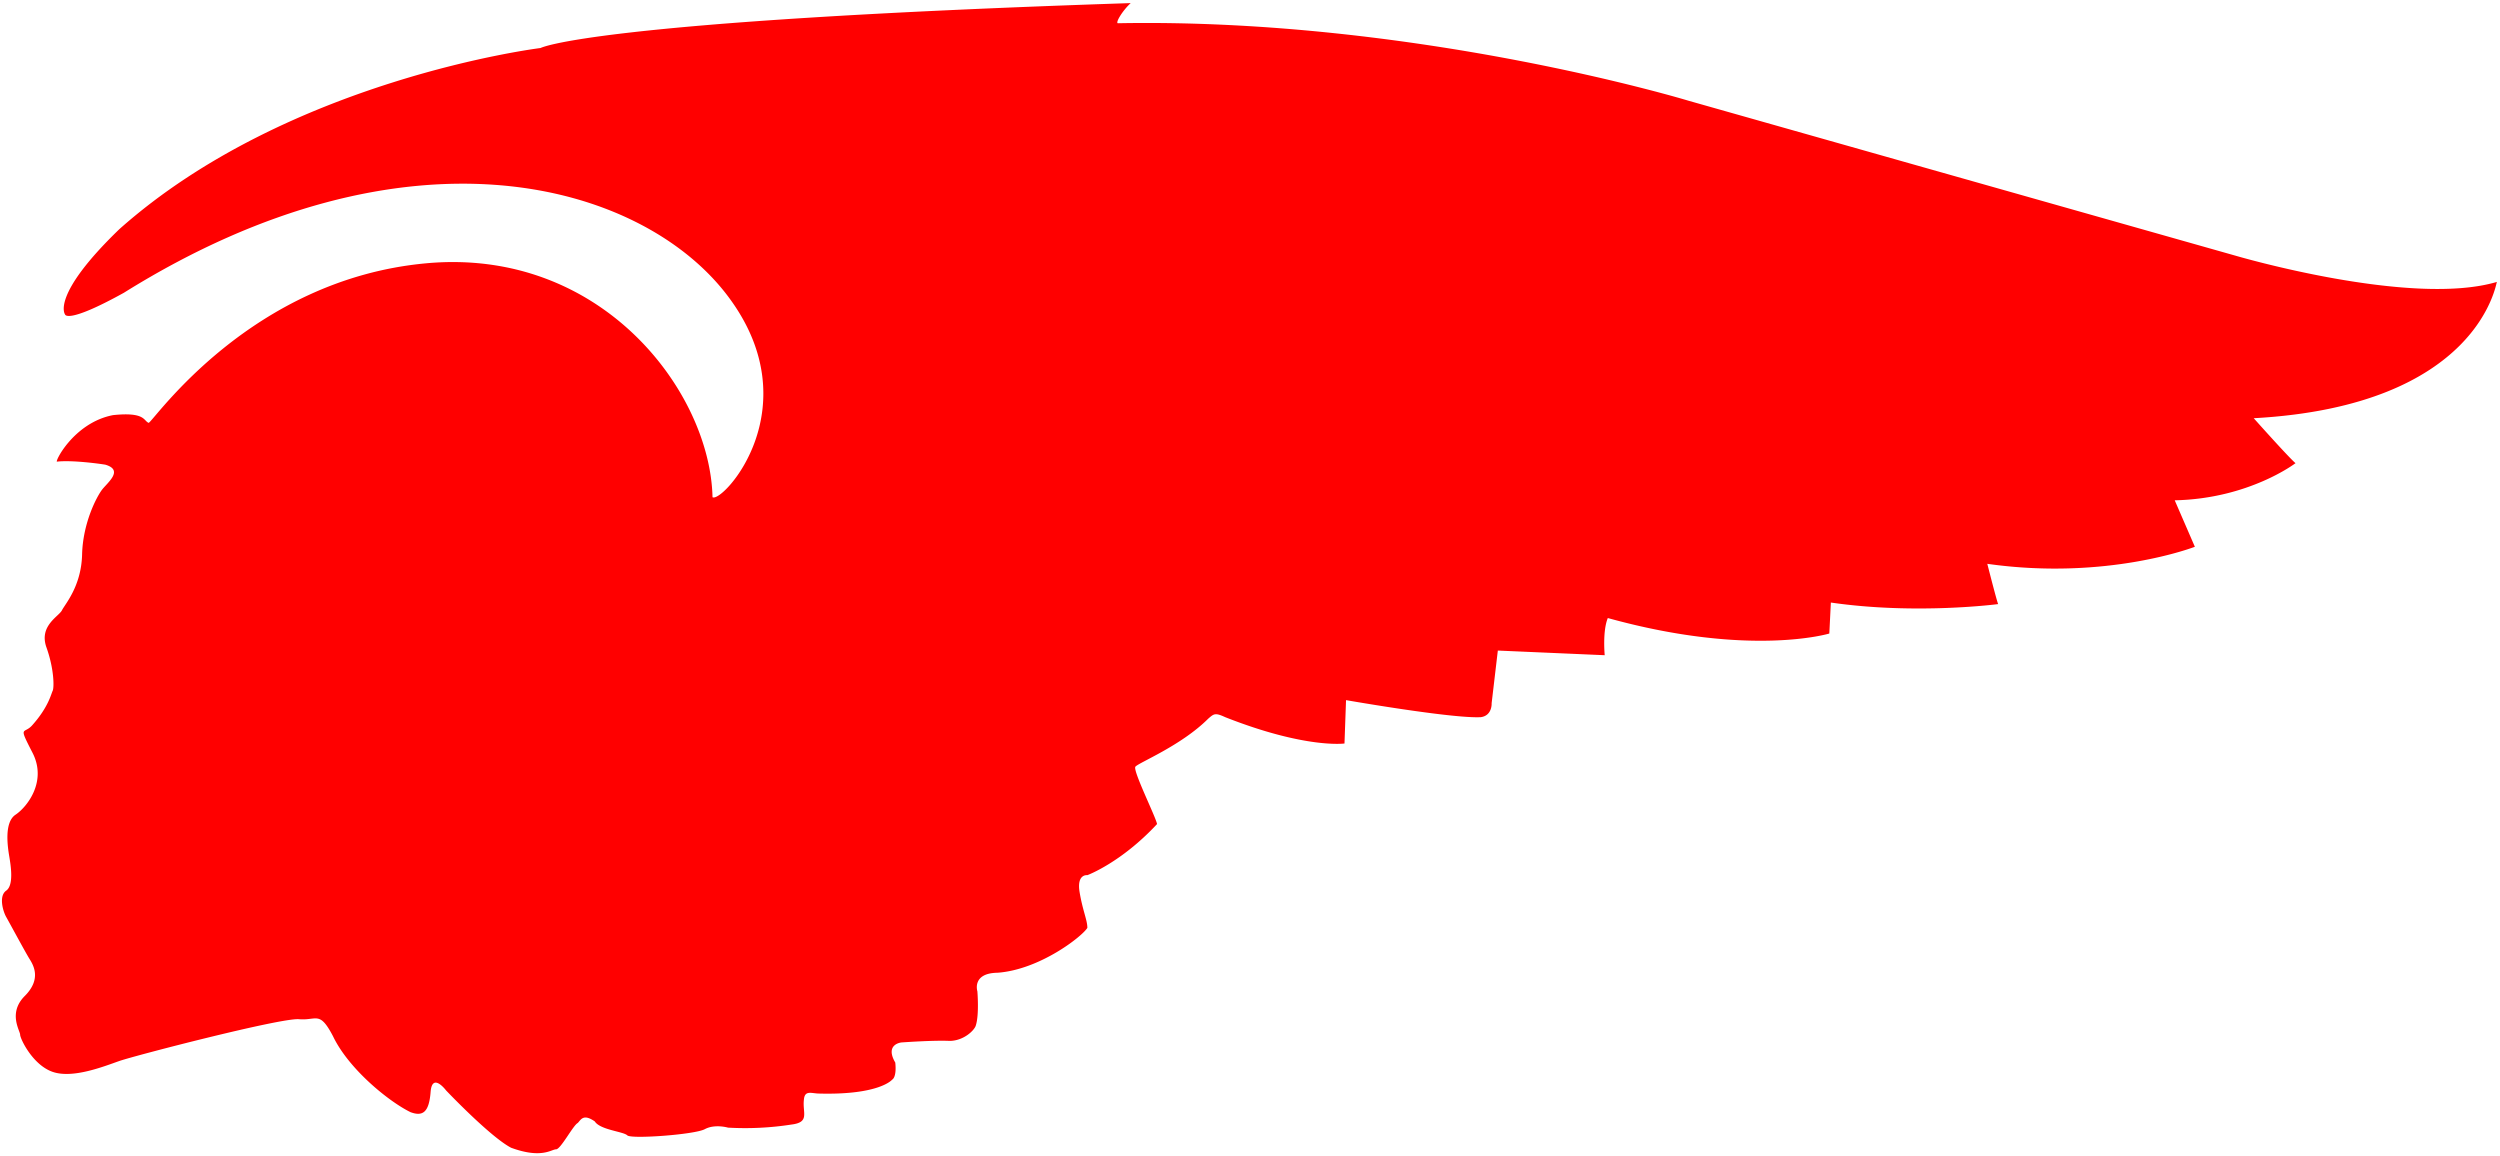
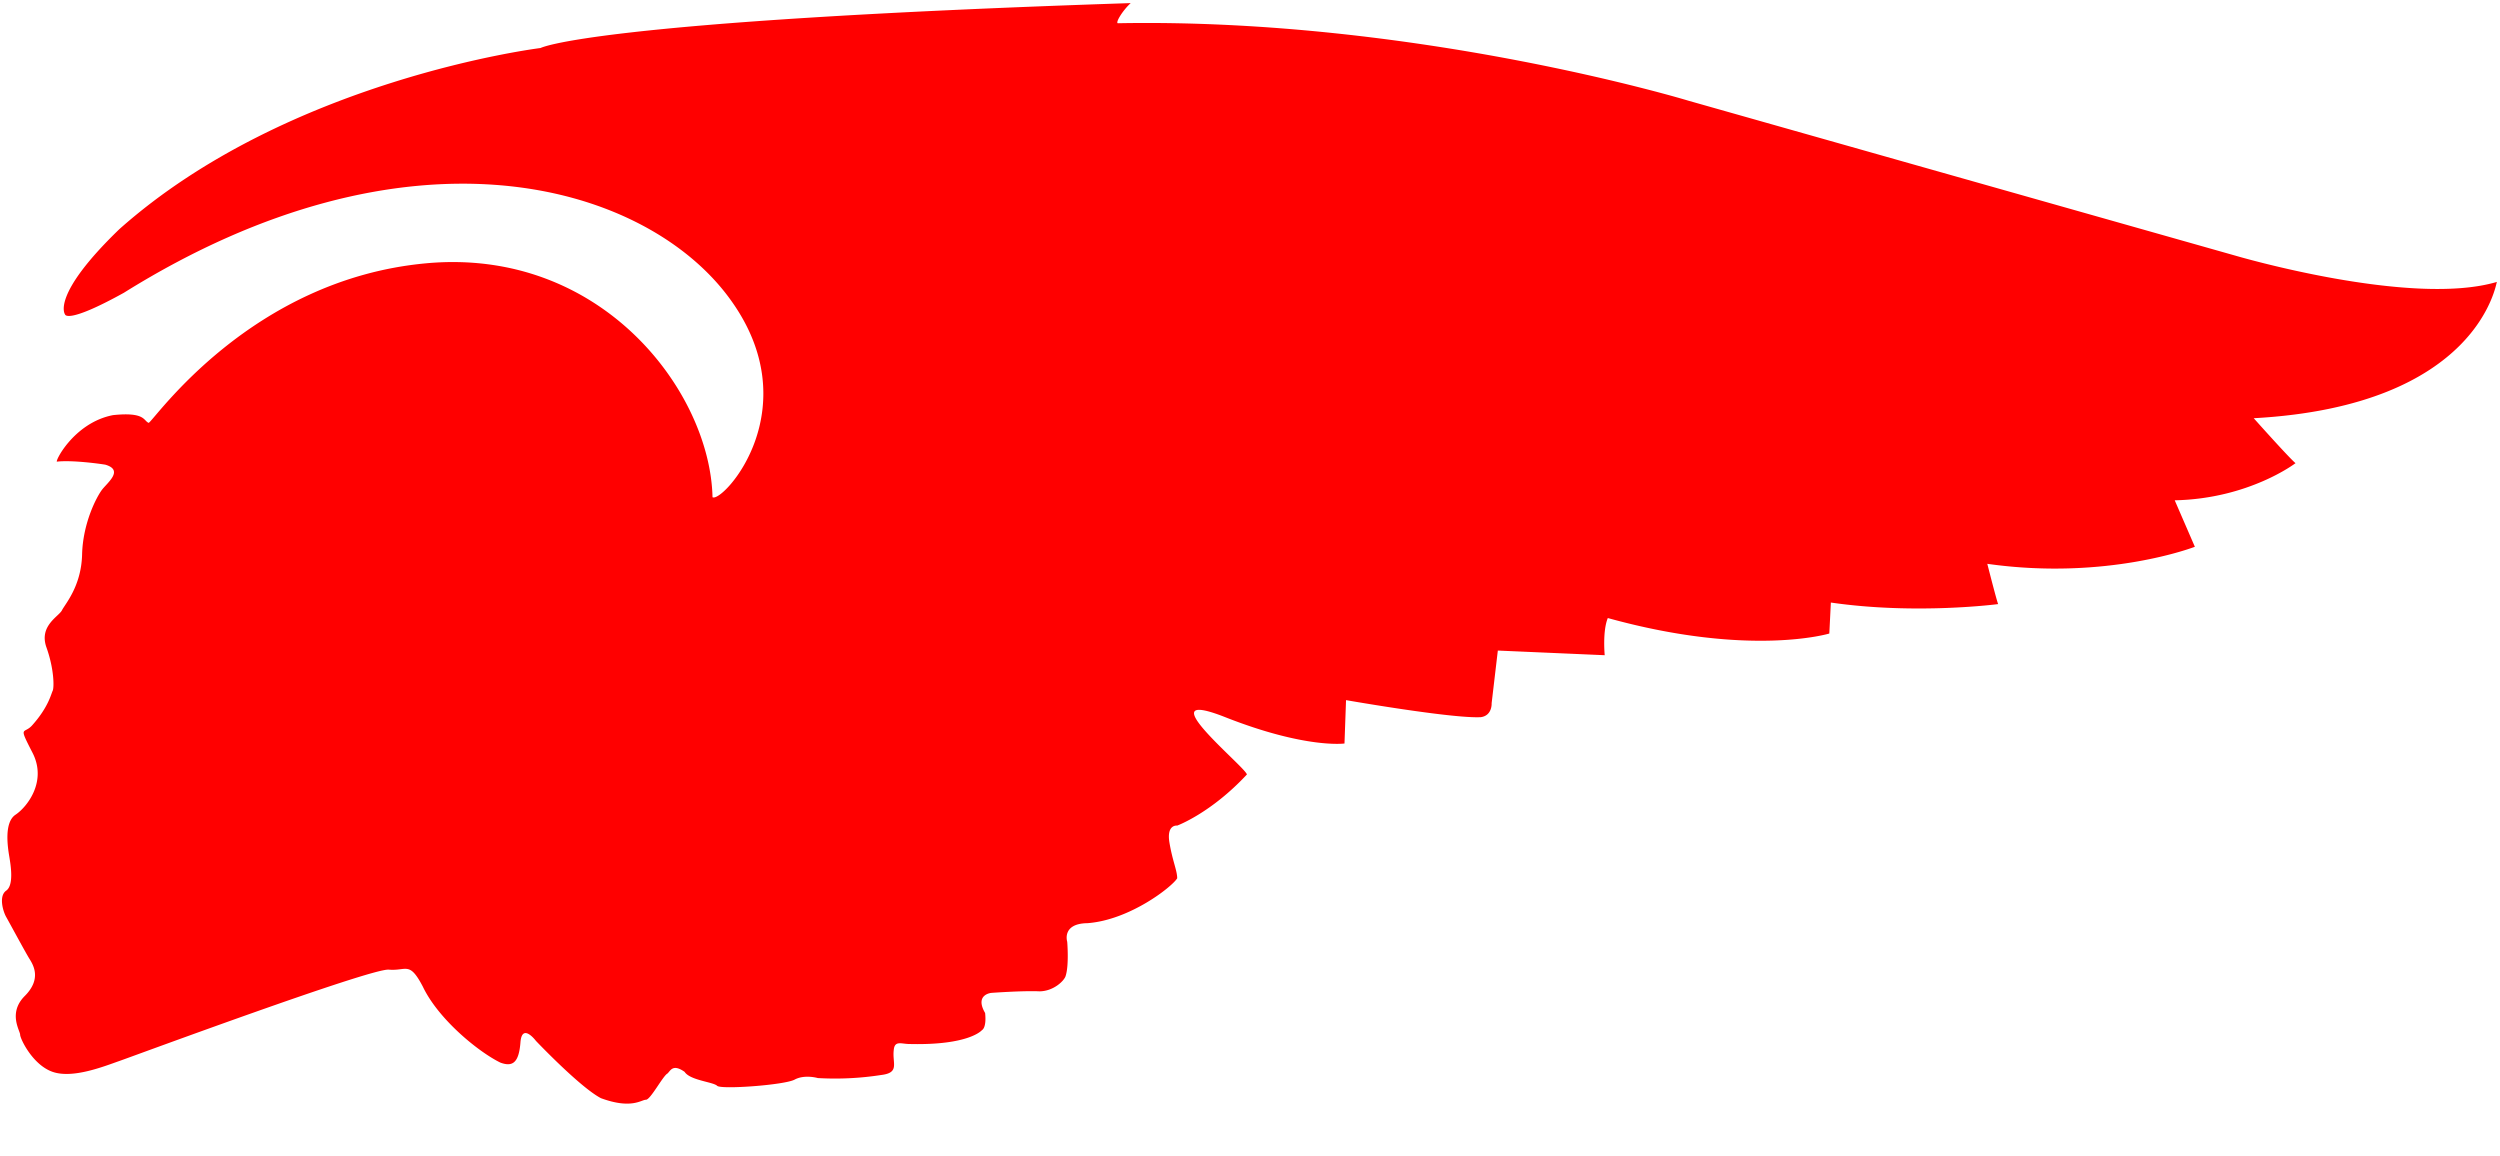
<svg xmlns="http://www.w3.org/2000/svg" width="1614" height="746" viewBox="0 0 1614 746">
  <defs>
    <style>      .cls-1 {        fill: red;        fill-rule: evenodd;      }    </style>
  </defs>
-   <path id="Black" class="cls-1" d="M37,298c-2.6,1.8,10-25,36-30,21-2.2,19.6,3.8,23,5,3.6-1.6,65.5-92.5,179-103s183.5,83,185,151c6.5,4,64.5-59,9-131S263.5,74.5,80,189c-37,20.5-38,14-38,14s-9.5-12,35-55C186,51,349,31,349,31S380.5,13.5,730,2c-5.5,5-10.5,13.5-8,13,192-3.5,368,50,368,50l353,100s113.5,33.5,169,17c-0.5,0-11,80-157,88,25.5,28.5,27,29,27,29s-30,23-78,24l13,30s-56.5,22-134,11c6.5,25.5,7,26,7,26s-53,7-108-1c-1,20.5-1,20-1,20s-51,15.5-143-10c-3.5,8.5-2,24-2,24l-69-3-4,34s0.5,8-7,9c-18.5,1-87-11-87-11l-1,28s-25,3.5-77-17c-6.5-3-7.25-2.25-11,1-17.5,17.5-45.25,28.5-47,31s13,32,14,37c-23.25,25-45,33-45,33s-7-1-5,11,5,18,5,23c-3,5.25-30.5,27-58,29-16.75.25-13,12-13,12s1.25,15-1,22c-0.75,3-7.75,10-17,10-10.5-.5-31,1-31,1s-11,1-4,13c1,9.75-2,11-2,11s-8,10-47,9c-5,0-9.5-2.5-10,4-1,8.5,4,14.5-8,16a193.87,193.87,0,0,1-41,2s-8.5-2.5-15,1-47.5,6.5-50,4-17.5-3.5-21-9c-7.5-5.25-9-1-11,1-3,1.5-11,17-14,17s-9.25,6.25-29-1c-13.5-7-42-37-42-37s-9-12-10,1-5,16-13,13c-14.25-7-40-28-50-49-8.75-16.75-10.5-10-22-11S87,681.5,77,685s-30,11.5-43,7-21-21.5-21-24-8-14,3-25,5.5-20,3-24S6,595.5,4,592s-5-13.5,0-17,3-16,2-22-3.5-22,4-27,20.5-21.5,11-40-5.5-11.5,0-18c10.25-11.5,12-20,13-22s1-14-4-28,8-20,10-24,12.5-15.5,13-36,9.5-37.5,13-42,14-12.5,2-16C63.8,299.3,46.8,297,37,298Z" />
+   <path id="Black" class="cls-1" d="M37,298c-2.6,1.8,10-25,36-30,21-2.2,19.6,3.8,23,5,3.6-1.6,65.5-92.5,179-103s183.5,83,185,151c6.5,4,64.5-59,9-131S263.5,74.5,80,189c-37,20.5-38,14-38,14s-9.5-12,35-55C186,51,349,31,349,31S380.5,13.5,730,2c-5.5,5-10.5,13.5-8,13,192-3.5,368,50,368,50l353,100s113.5,33.5,169,17c-0.5,0-11,80-157,88,25.5,28.5,27,29,27,29s-30,23-78,24l13,30s-56.5,22-134,11c6.5,25.5,7,26,7,26s-53,7-108-1c-1,20.5-1,20-1,20s-51,15.5-143-10c-3.5,8.5-2,24-2,24l-69-3-4,34s0.5,8-7,9c-18.5,1-87-11-87-11l-1,28s-25,3.5-77-17s13,32,14,37c-23.25,25-45,33-45,33s-7-1-5,11,5,18,5,23c-3,5.25-30.5,27-58,29-16.75.25-13,12-13,12s1.25,15-1,22c-0.75,3-7.75,10-17,10-10.5-.5-31,1-31,1s-11,1-4,13c1,9.75-2,11-2,11s-8,10-47,9c-5,0-9.5-2.5-10,4-1,8.5,4,14.5-8,16a193.87,193.87,0,0,1-41,2s-8.5-2.5-15,1-47.5,6.5-50,4-17.5-3.5-21-9c-7.5-5.25-9-1-11,1-3,1.5-11,17-14,17s-9.25,6.25-29-1c-13.5-7-42-37-42-37s-9-12-10,1-5,16-13,13c-14.25-7-40-28-50-49-8.75-16.75-10.5-10-22-11S87,681.5,77,685s-30,11.5-43,7-21-21.5-21-24-8-14,3-25,5.5-20,3-24S6,595.5,4,592s-5-13.5,0-17,3-16,2-22-3.5-22,4-27,20.5-21.5,11-40-5.5-11.5,0-18c10.25-11.5,12-20,13-22s1-14-4-28,8-20,10-24,12.5-15.5,13-36,9.5-37.5,13-42,14-12.5,2-16C63.8,299.3,46.8,297,37,298Z" />
</svg>